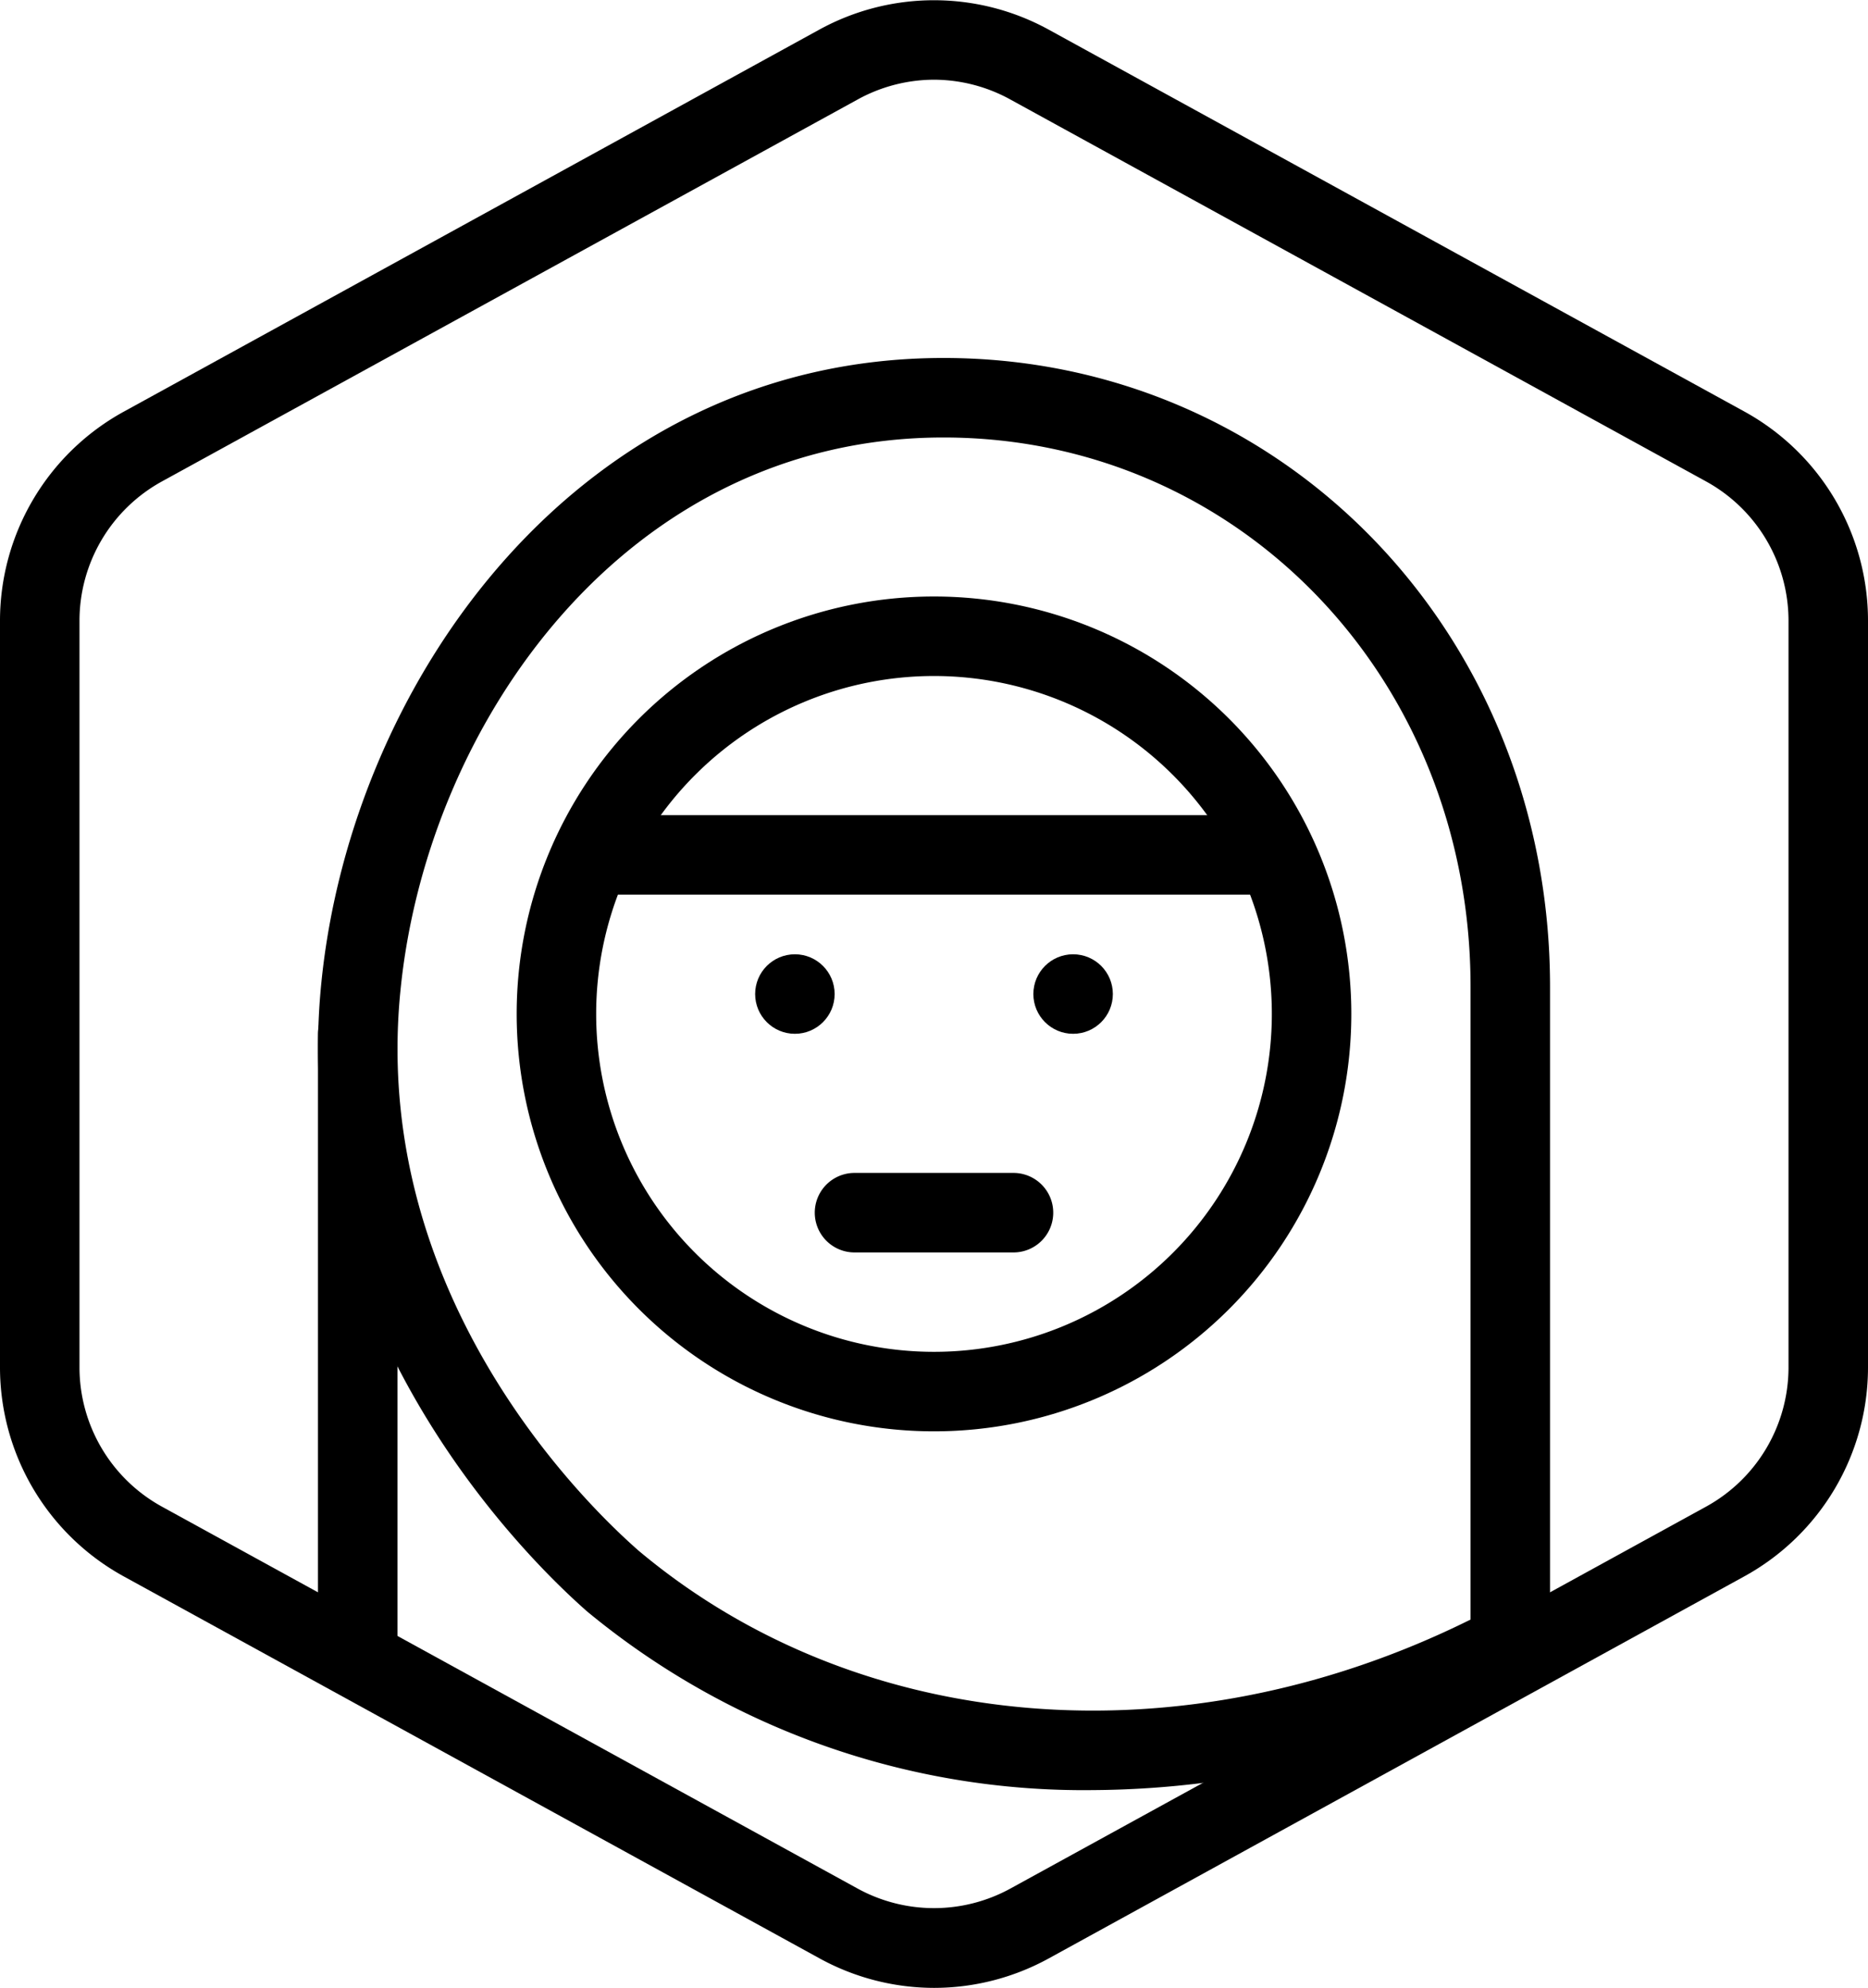
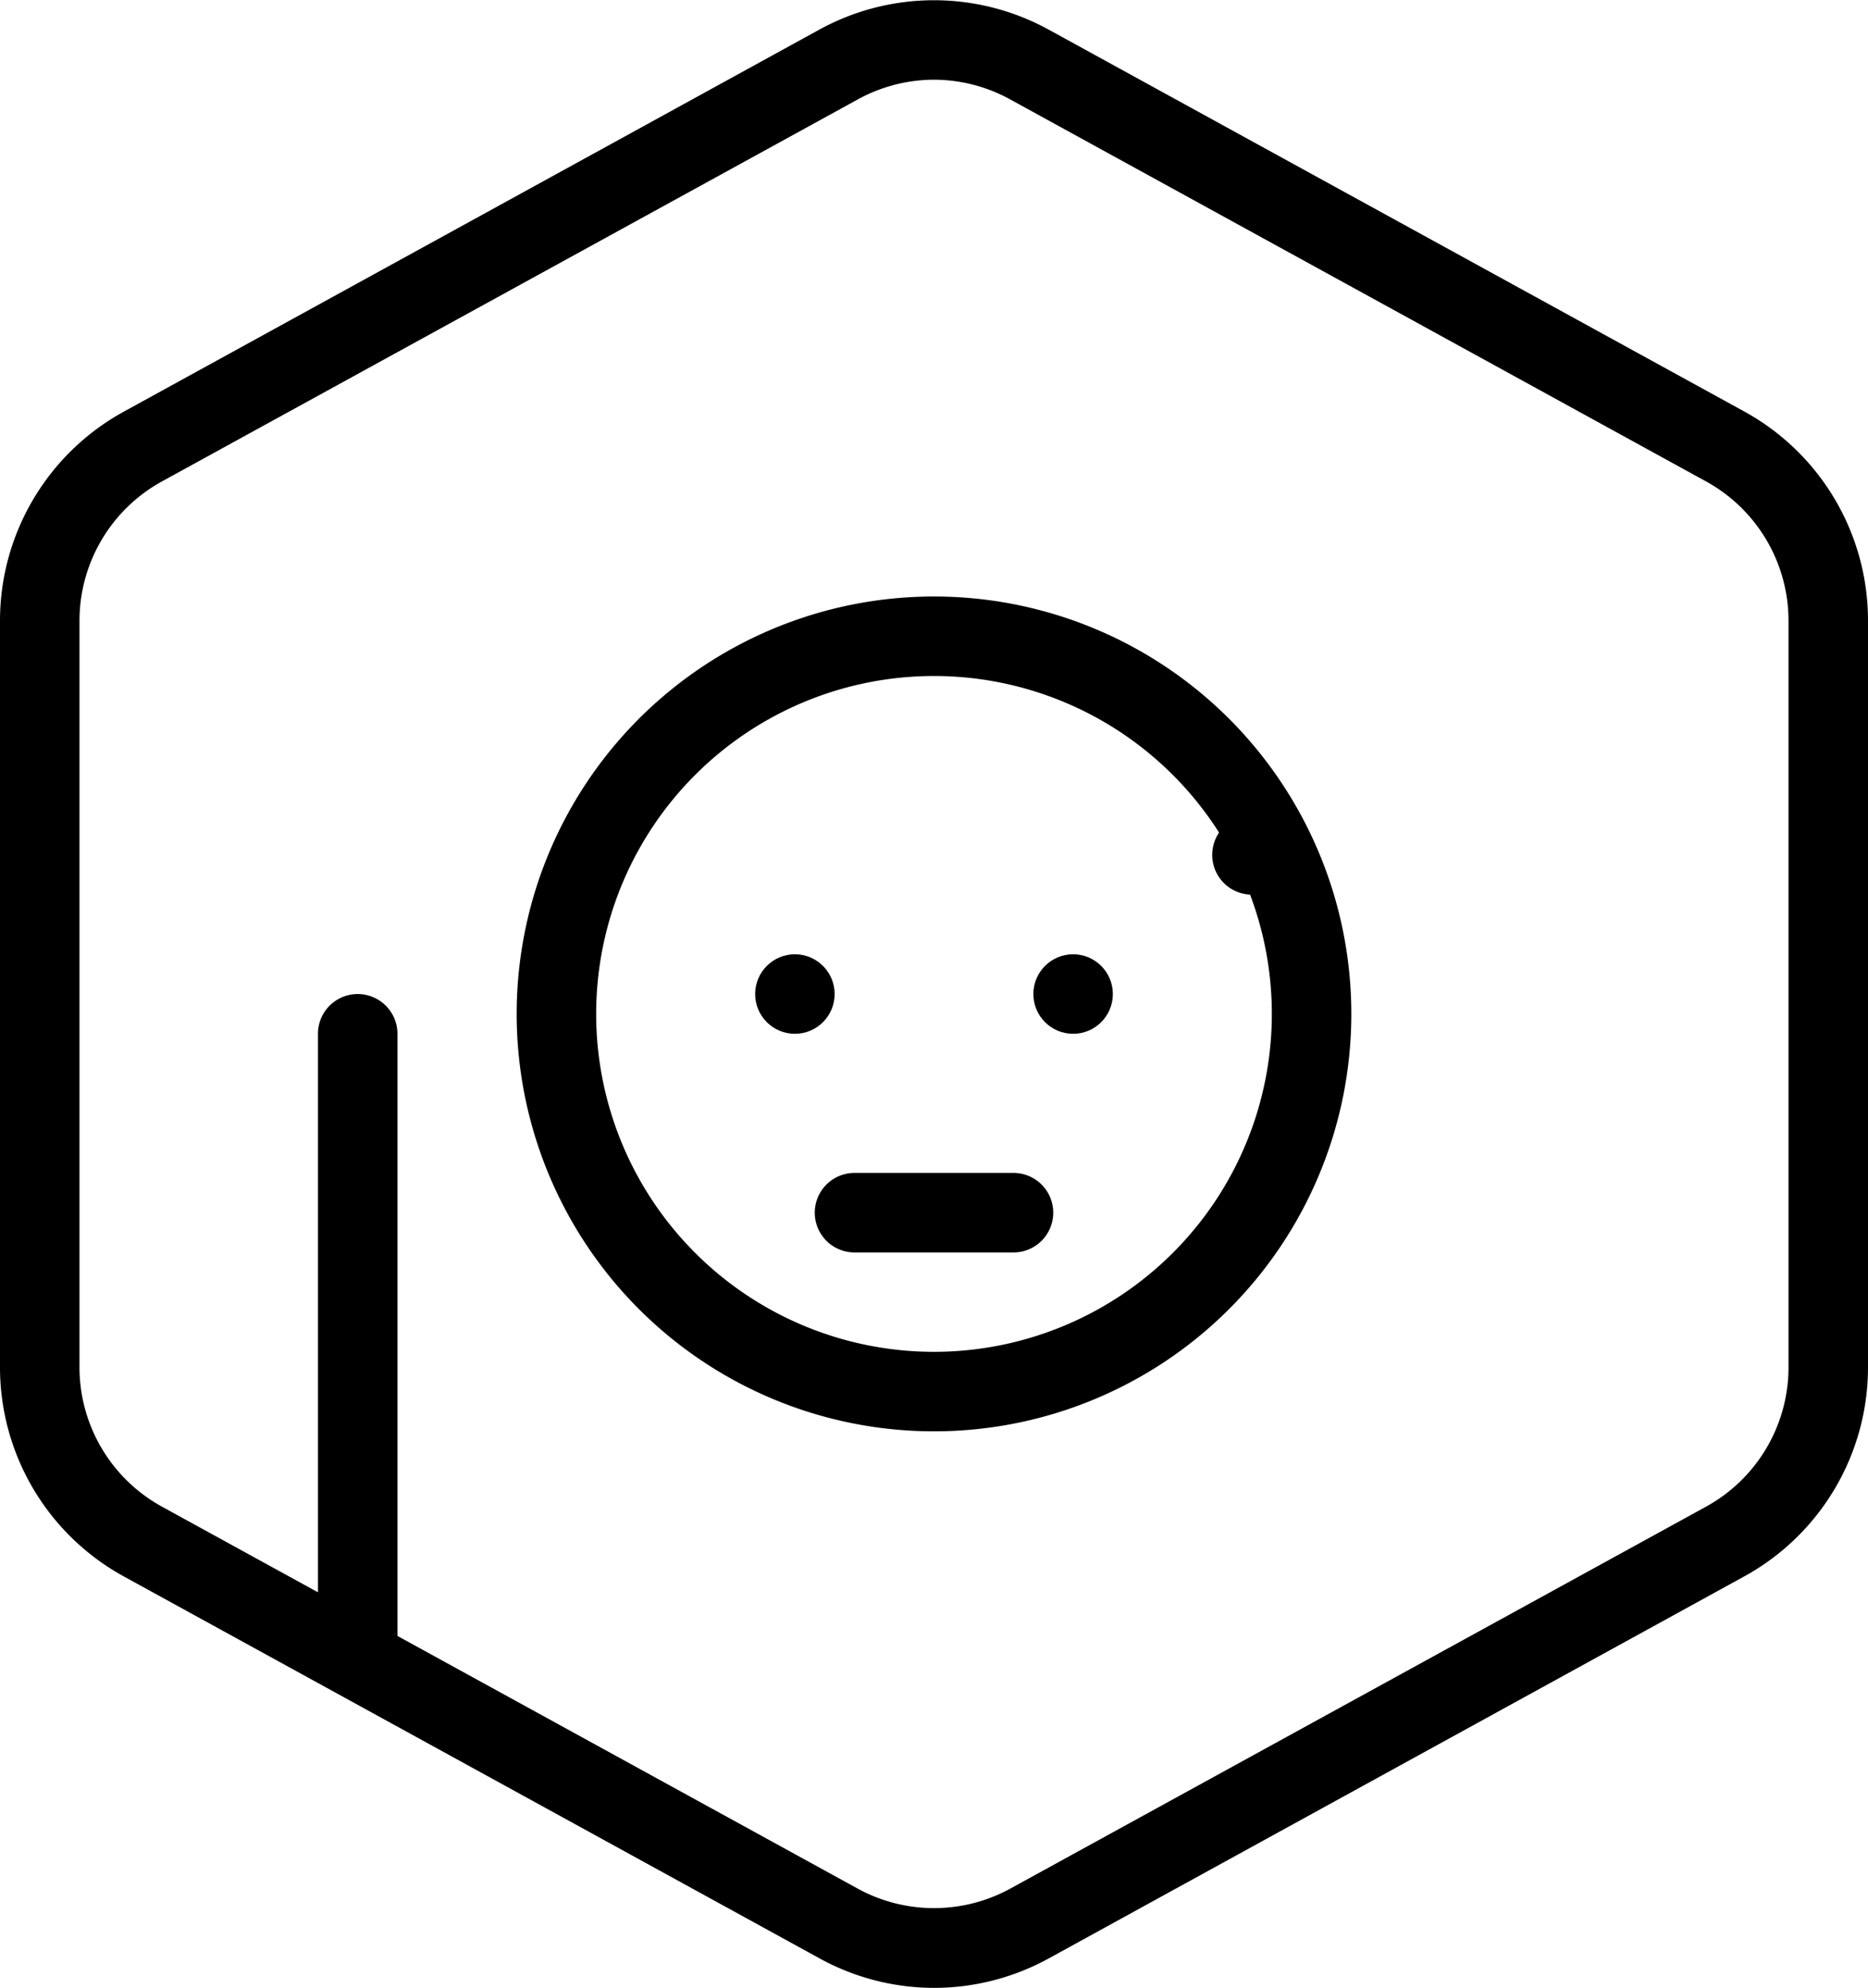
<svg xmlns="http://www.w3.org/2000/svg" id="FARMER-FEMALE-NEUTRAL_-_Foodicons_Community" data-name="FARMER-FEMALE-NEUTRAL - Foodicons Community" viewBox="0 0 94 100.02">
  <g id="Default">
    <path d="M50,100a12,12,0,0,1-5.77-1.49L9.23,79.3A12,12,0,0,1,3,68.79V31.21A12,12,0,0,1,9.23,20.7l35-19.22a12,12,0,0,1,11.54,0l35,19.21A12,12,0,0,1,97,31.21V68.79A12,12,0,0,1,90.77,79.3l-35,19.22A12,12,0,0,1,50,100ZM50,4a8,8,0,0,0-3.85,1l-35,19.21a8,8,0,0,0-4.15,7V68.79a8,8,0,0,0,4.15,7L46.15,95a8,8,0,0,0,7.7,0l35-19.21a8,8,0,0,0,4.15-7V31.21a8,8,0,0,0-4.15-7L53.85,5A8,8,0,0,0,50,4Z" transform="translate(-3 0.01)" />
  </g>
  <g id="Path_95549" data-name="Path 95549">
-     <path d="M58,90.05a39.2,39.2,0,0,1-25.47-9C31,79.69,17.35,67.61,19.17,49.44h0C20.69,34.2,32.18,18,50.48,18,67.59,18,81,31.9,81,49.64V82.69a2,2,0,0,1-1.06,1.77A47,47,0,0,1,58,90.05ZM23.15,49.84C21.54,66,33.74,76.77,35.13,78,46.22,87.31,62.54,88.65,77,81.47V49.64C77,34.14,65.35,22,50.48,22c-15.95,0-26,14.34-27.33,27.84Z" transform="translate(-3 0.01)" />
-   </g>
+     </g>
  <g id="Rectangle_147966" data-name="Rectangle 147966">
    <path d="M50,72A21,21,0,1,1,71,51,21,21,0,0,1,50,72Zm0-38A17,17,0,1,0,67,51,17,17,0,0,0,50,34Z" transform="translate(-3 0.01)" />
  </g>
  <g id="Line_562" data-name="Line 562">
    <path d="M21,85a2,2,0,0,1-2-2V52a2,2,0,0,1,4,0V83A2,2,0,0,1,21,85Z" transform="translate(-3 0.01)" />
  </g>
  <g id="Line_561" data-name="Line 561">
-     <path d="M66,45H33a2,2,0,0,1,0-4H66a2,2,0,0,1,0,4Z" transform="translate(-3 0.01)" />
+     <path d="M66,45a2,2,0,0,1,0-4H66a2,2,0,0,1,0,4Z" transform="translate(-3 0.01)" />
  </g>
  <g id="Ellipse_228" data-name="Ellipse 228">
    <circle cx="40" cy="50.01" r="2" />
  </g>
  <g id="Ellipse_229" data-name="Ellipse 229">
    <circle cx="54" cy="50.01" r="2" />
  </g>
  <g id="Path_95751" data-name="Path 95751">
    <path d="M54,63H46a2,2,0,0,1,0-4h8a2,2,0,0,1,0,4Z" transform="translate(-3 0.01)" />
  </g>
</svg>